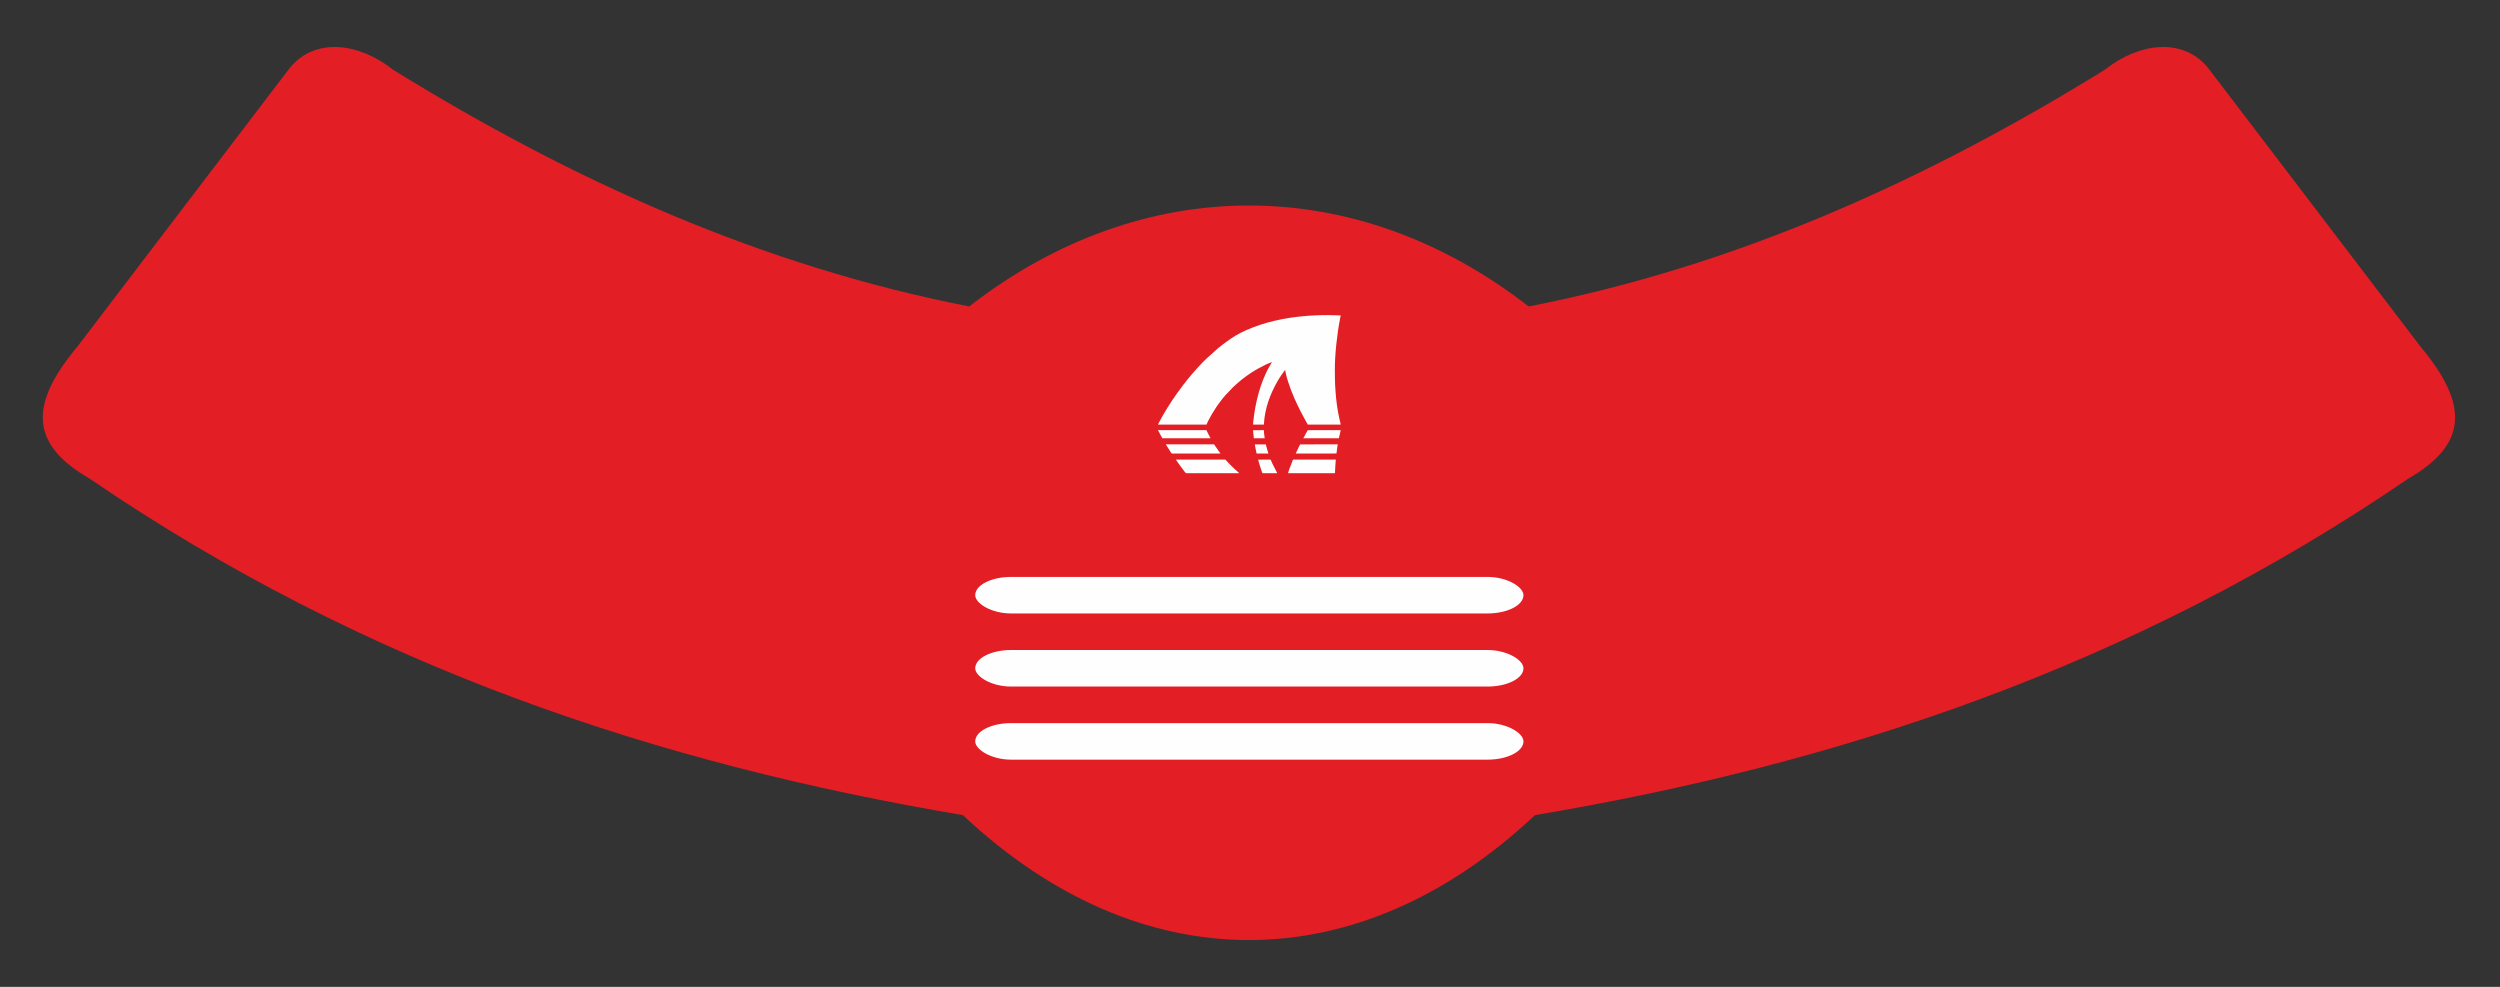
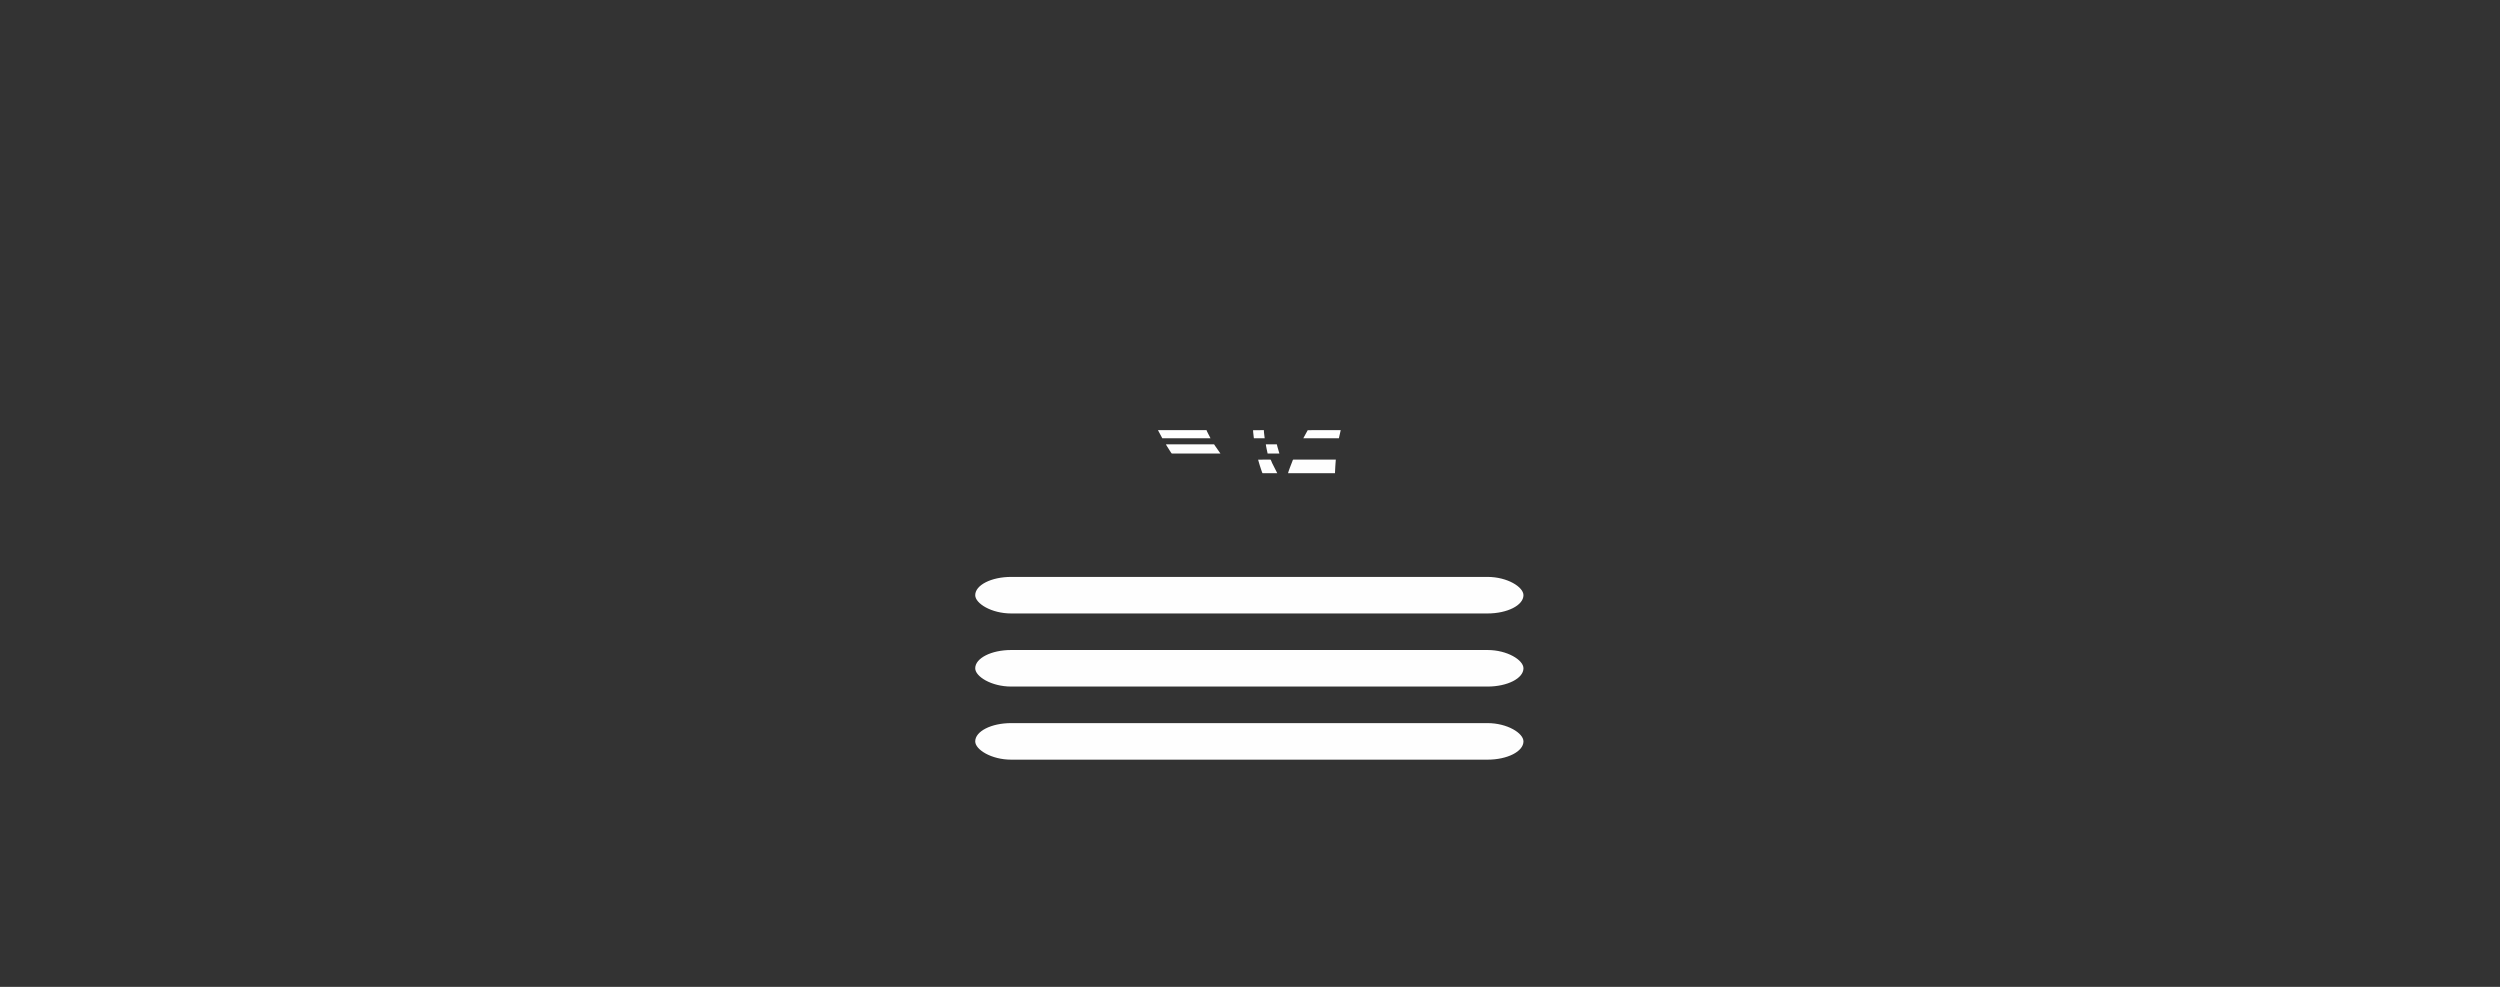
<svg xmlns="http://www.w3.org/2000/svg" xml:space="preserve" width="114mm" height="45mm" version="1.1" style="shape-rendering:geometricPrecision; text-rendering:geometricPrecision; image-rendering:optimizeQuality; fill-rule:evenodd; clip-rule:evenodd" viewBox="0 0 11400 4500">
  <rect x="0" y="0" width="11400" height="4500" fill="#333333" stroke="none" />
  <defs>
    <style type="text/css">
   
    .fil1 {fill:#FEFEFE}
    .fil0 {fill:#E31E24;fill-rule:nonzero}
   
  </style>
  </defs>
  <g id="Слой_x0020_1">
-     <path class="fil0" d="M6970.68 1397.38c945.59,-184.5 1804.35,-571.36 2626.82,-1078.97 156.74,-124.5 355.39,-148.66 470.29,-10.09l970.83 1273.7c225.07,268.93 208.42,447.54 -56.26,600.08 -1263.33,862.99 -2604.06,1302.87 -3982.79,1534.85 -807.78,759.53 -1800.99,759.53 -2608.85,0 -1378.73,-231.98 -2719.41,-671.86 -3982.71,-1534.85 -264.72,-152.54 -281.34,-331.15 -56.27,-600.08l970.85 -1273.7c114.9,-138.57 313.48,-114.41 470.25,10.09 822.46,507.61 1681.22,894.47 2626.81,1078.97 789.3,-613.69 1761.74,-613.69 2551.03,0z" />
    <g id="_2629780598256">
-       <path class="fil1" d="M5280.41 1936.19l221.25 0c1.84,-6.17 8.47,-18.27 11.67,-24.34 4.2,-7.95 8.55,-16.05 13,-23.62 6.77,-11.53 13.87,-22.45 21.14,-33.55l7.62 -10.92c4.84,-6.84 10.36,-14.25 15.46,-20.66 2.78,-3.5 5.5,-6.59 8.06,-10.01 1.33,-1.79 2.74,-3.19 4.29,-4.98 1.42,-1.64 2.77,-3.4 4.15,-5.14l35.78 -37.44c10.31,-10.35 22.42,-19.93 33.66,-29.82 1.91,-1.68 3.31,-2.8 5.13,-4.14l10.13 -7.92c3.43,-2.57 6.98,-5.27 10.6,-7.94 6.93,-5.11 14.09,-9.93 21.68,-14.96 22.9,-15.22 45.7,-27.42 70.51,-39.32 8.5,-4.08 17.28,-7.09 25.59,-10.58l-16.66 29.28c-5.64,9.61 -10.49,21.08 -15.13,31.26 -26.66,58.38 -45.85,138.25 -52.49,203.36 -0.64,6.32 -2.02,15.22 -1.73,21.34l49.05 0.1c4.11,-74.05 27.81,-136.86 61.93,-197.34 2.6,-4.59 5.27,-8.81 8.06,-13.41 6.69,-11.06 14.39,-21.35 21.82,-31.89 1.37,-1.95 3.5,-4.38 4.86,-6.32l0.73 1.79c0.18,0.71 0.33,1.73 0.48,2.51 0.2,1.07 0.47,2.76 0.79,4.48 0.56,3.01 1.3,6.35 1.97,9.29 9.73,42.61 34.24,104.97 53.97,144.26 4.98,9.9 9.64,19.44 14.59,29.34 9.88,19.81 20.74,38.29 31.09,57.23l150.14 0.06c-0.21,-3.51 -5.13,-22.81 -6.24,-27.75 -8.82,-39.32 -14.1,-80.13 -17.15,-120.63 -1.66,-21.99 -3.05,-44.21 -3.04,-66.4 0,-11 -0.28,-22.81 -0.31,-34.17 -0.21,-70.69 10.1,-164.28 23.86,-234.41 0.86,-4.4 2.58,-10.49 2.94,-14.52 -79.27,-3.77 -157.73,-0.3 -235.35,11.4 -23.92,3.61 -47.03,8.63 -69.75,13.84 -43.8,10.05 -86.03,24.74 -124.84,41.61 -35.13,15.28 -61.92,31.76 -92.04,53.91 -9.32,6.86 -27.7,20.2 -35.26,27.23 -1.26,1.17 -1.55,1.34 -2.69,2.2 -1.04,0.79 -1.8,1.58 -2.94,2.44l-49.32 44.41c-6.22,6.23 -27.05,26.03 -31.02,31.45l-10.03 10.98c-12.59,12.83 -31.87,36.17 -43.47,50.26l-4.8 5.94c-5.68,7.79 -12.49,15.45 -18.16,23.34 -8.67,12.09 -17.95,23.8 -26.46,36.03 -0.69,0.99 -1.24,1.56 -2.11,2.76 -22.5,31.13 -61.04,92.05 -78.08,126 -1.86,3.71 -5.87,10.33 -6.93,14.08z" />
-       <path class="fil1" d="M5361.78 2095.79l11.31 16.39c3.93,5.44 7.19,10.08 11.34,15.5l5.86 7.83c2.34,3.19 15.88,22.08 18.09,22.41l242.84 0c-0.9,-1.24 -3.49,-3.4 -4.42,-4.1 -4.99,-3.76 -29.36,-26.24 -34.38,-32.04l-13.46 -13.87c-1.89,-1.98 -10.27,-11.86 -11.43,-12.12l-225.75 0z" />
      <path class="fil1" d="M6087.44 2157.92c0.47,-10.37 0.74,-21.14 1.6,-31.54 0.44,-5.26 0.72,-10.36 1.08,-15.33 0.36,-4.95 1.16,-10.55 1.16,-15.26l-193.31 0c-2.82,0 -3.3,3.81 -4.65,7.18 -4.21,10.54 -18.18,46.3 -19.94,54.95l214.06 0z" />
      <path class="fil1" d="M5316.76 2026.29c0.41,2.14 4.89,8.83 6.24,10.99l13.24 20.93c1.56,2.32 5.23,8.96 7.22,9.9l221.77 -0.01c-0.72,-1.63 -2.67,-3.82 -3.68,-5.27l-21.66 -31.09c-0.56,-0.85 -1.08,-1.79 -1.65,-2.72l-1.74 -2.31c-0.04,-0.17 -0.18,-0.18 -0.29,-0.42l-219.45 0z" />
      <path class="fil1" d="M5280.33 1961.52c6.61,13.35 12.92,24.79 19.81,37.1l219.77 -0.12c-0.66,-2.24 -3.41,-6.58 -4.62,-9.03 -2.88,-5.87 -12.68,-23.77 -13.54,-27.96l-221.42 0.01z" />
-       <path class="fil1" d="M6094.35 2067.59c2.14,-9.39 3.34,-32.02 5.92,-41.3l-171.55 0.06c-2.67,3.4 -8.21,16.25 -10.34,20.65l-9.83 21.11c0.11,0 184.98,0.6 185.42,-0.36 0.07,-0.16 0.26,-0.09 0.38,-0.16z" />
      <path class="fil1" d="M6113.66 1961.51l-150.38 0.06c-0.51,1.56 -17.49,30.99 -20.24,37.04l162.24 0 8.38 -37.1z" />
      <path class="fil1" d="M5737.03 2095.97c0.87,2.09 1.55,5.93 2.24,8.31 3.41,11.84 8.02,27.6 12.21,39.04 0.71,1.93 4.47,14.21 5.91,14.6l66.98 -0.02 -23.5 -46.41c-0.73,-1.58 -5.76,-15.27 -7.36,-15.71l-56.48 0.19z" />
-       <path class="fil1" d="M5772.24 2026.29l-50.14 0.15c-0.12,4.79 6.61,34.46 8.03,41.66l53.72 0.01 -9.05 -31.15c-0.89,-3.45 -1.45,-6.92 -2.56,-10.67z" />
+       <path class="fil1" d="M5772.24 2026.29c-0.12,4.79 6.61,34.46 8.03,41.66l53.72 0.01 -9.05 -31.15c-0.89,-3.45 -1.45,-6.92 -2.56,-10.67z" />
      <path class="fil1" d="M5714.06 1961.66c0,12.2 2.65,24.76 3.61,36.95l49.28 -0.06c-0.21,-7.03 -3.71,-23.13 -3.71,-37.04l-49.18 0.15z" />
    </g>
    <rect class="fil1" x="4447" y="2964.04" width="2500" height="166.67" rx="163.97" ry="83.33" />
    <rect class="fil1" x="4447" y="2630.71" width="2500" height="166.67" rx="163.97" ry="83.33" />
    <rect class="fil1" x="4447" y="3297.37" width="2500" height="166.67" rx="163.97" ry="83.33" />
  </g>
</svg>